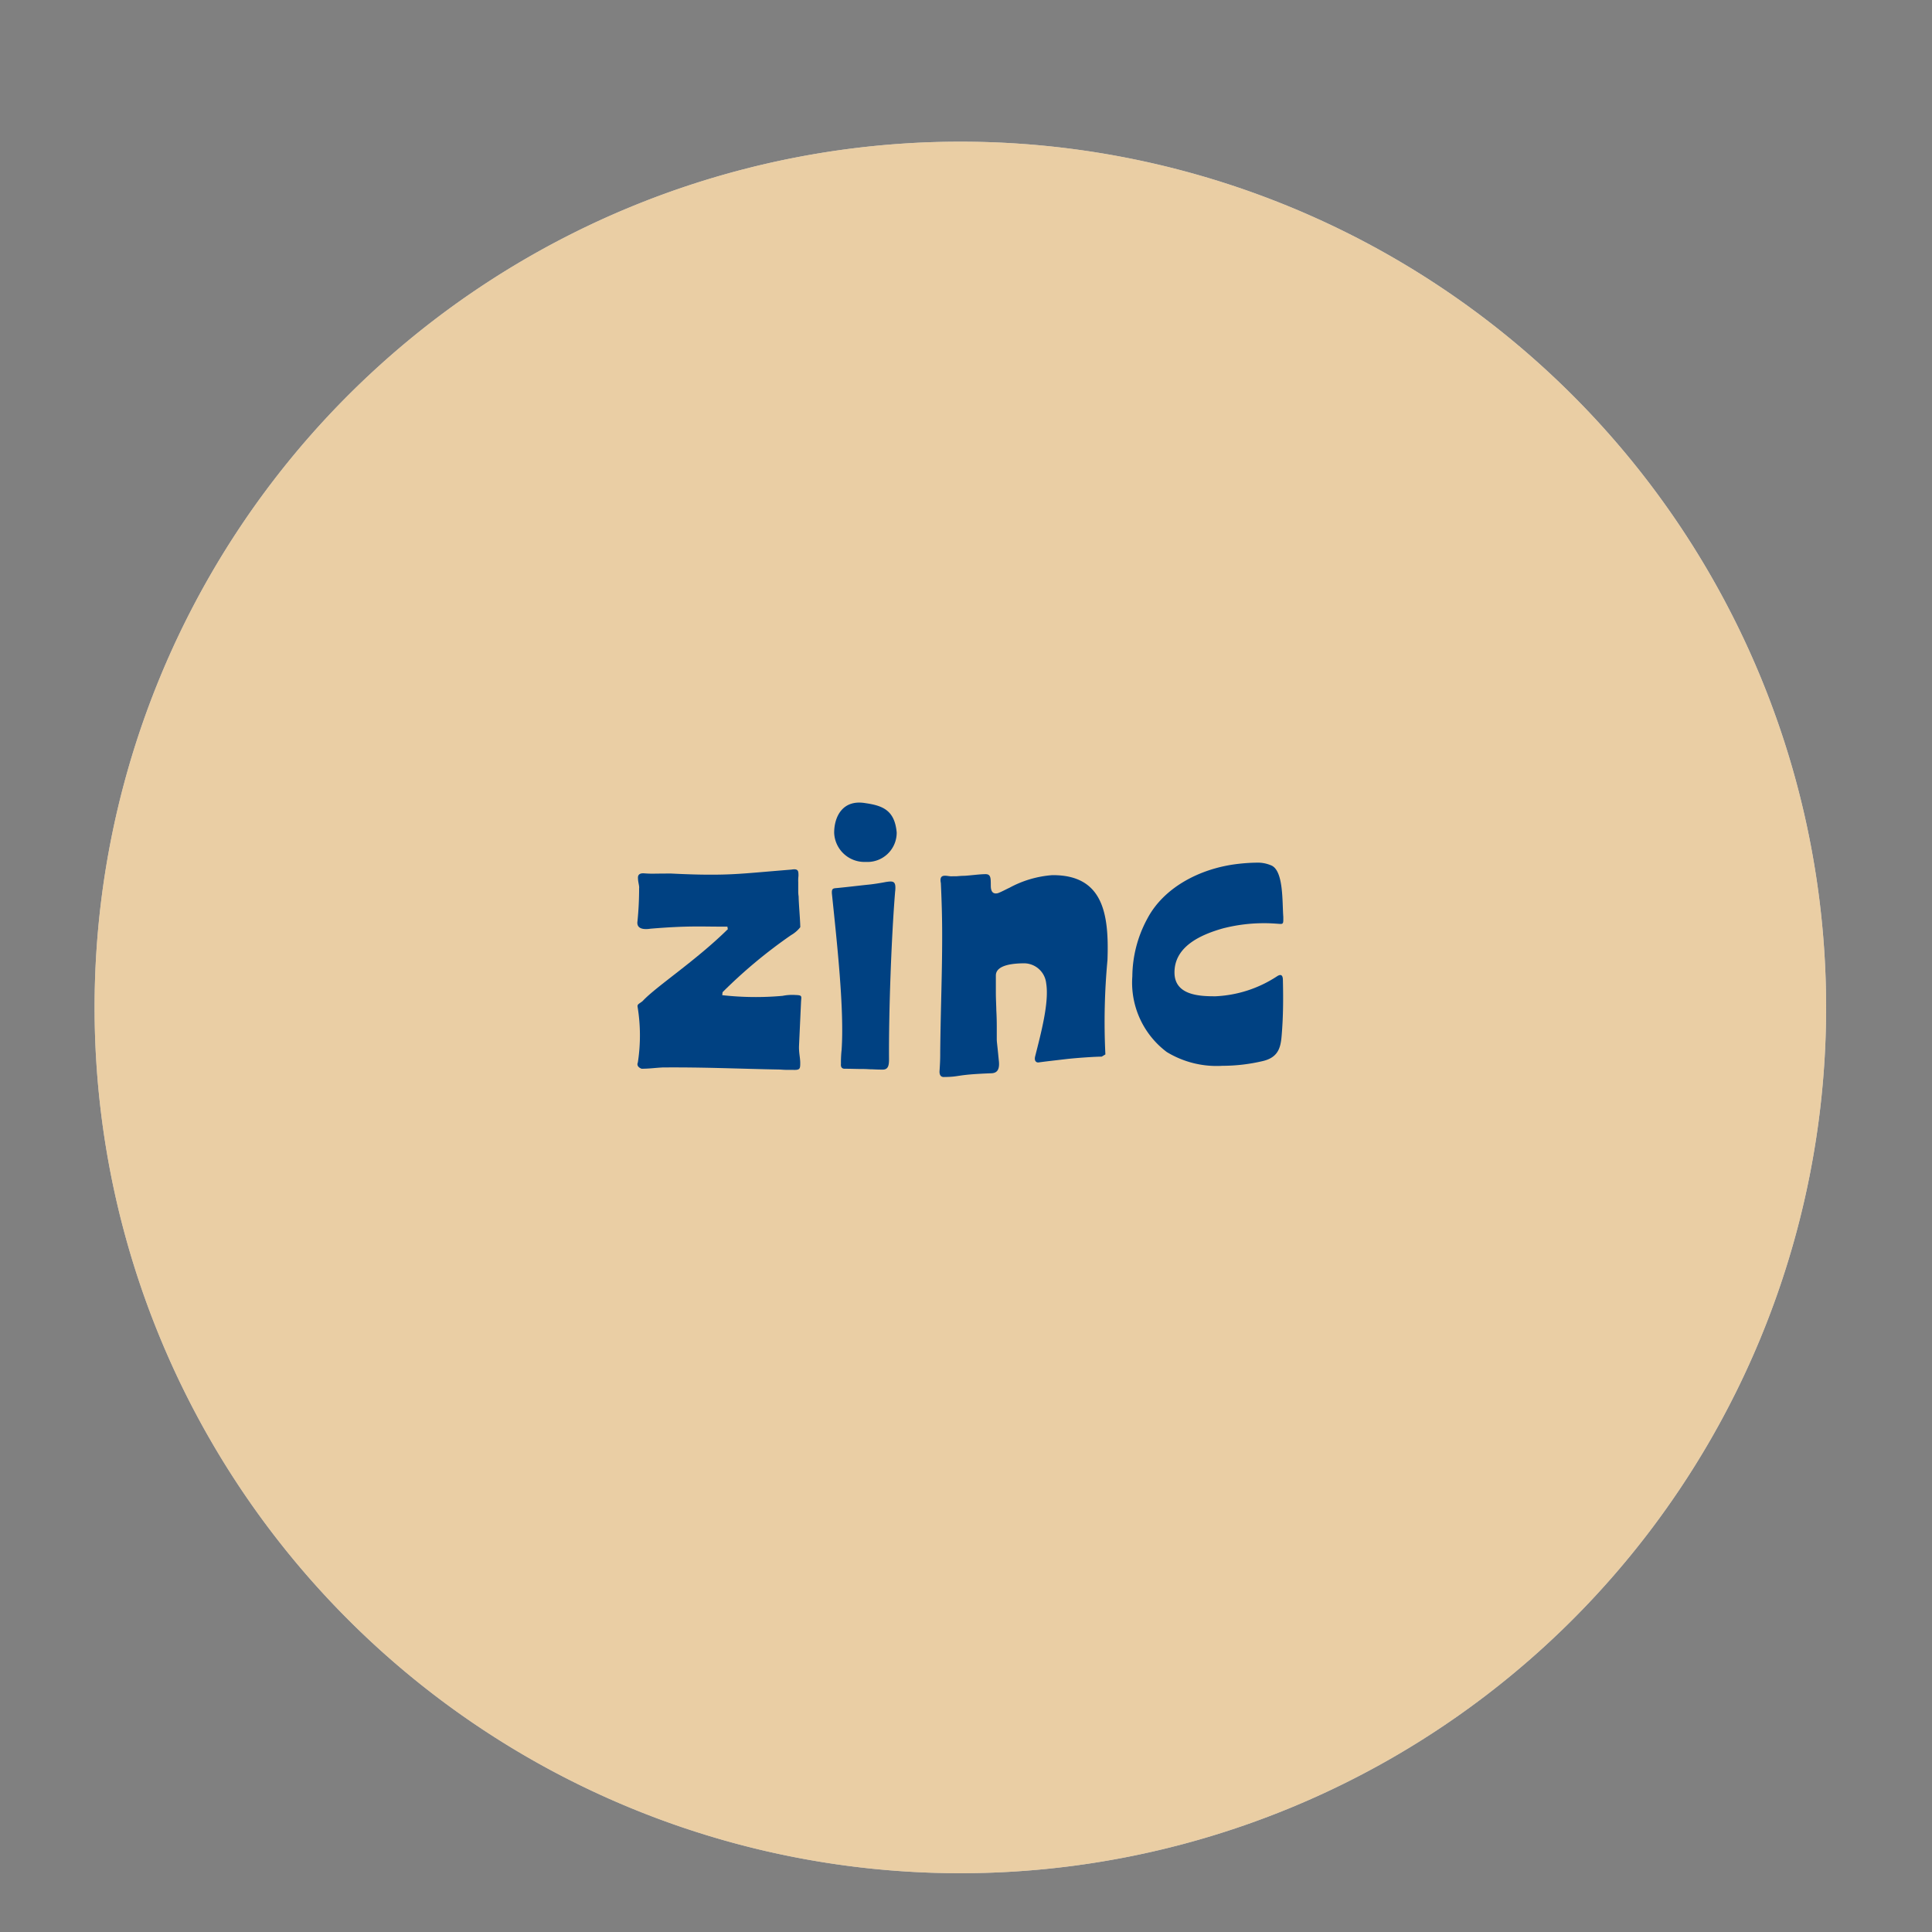
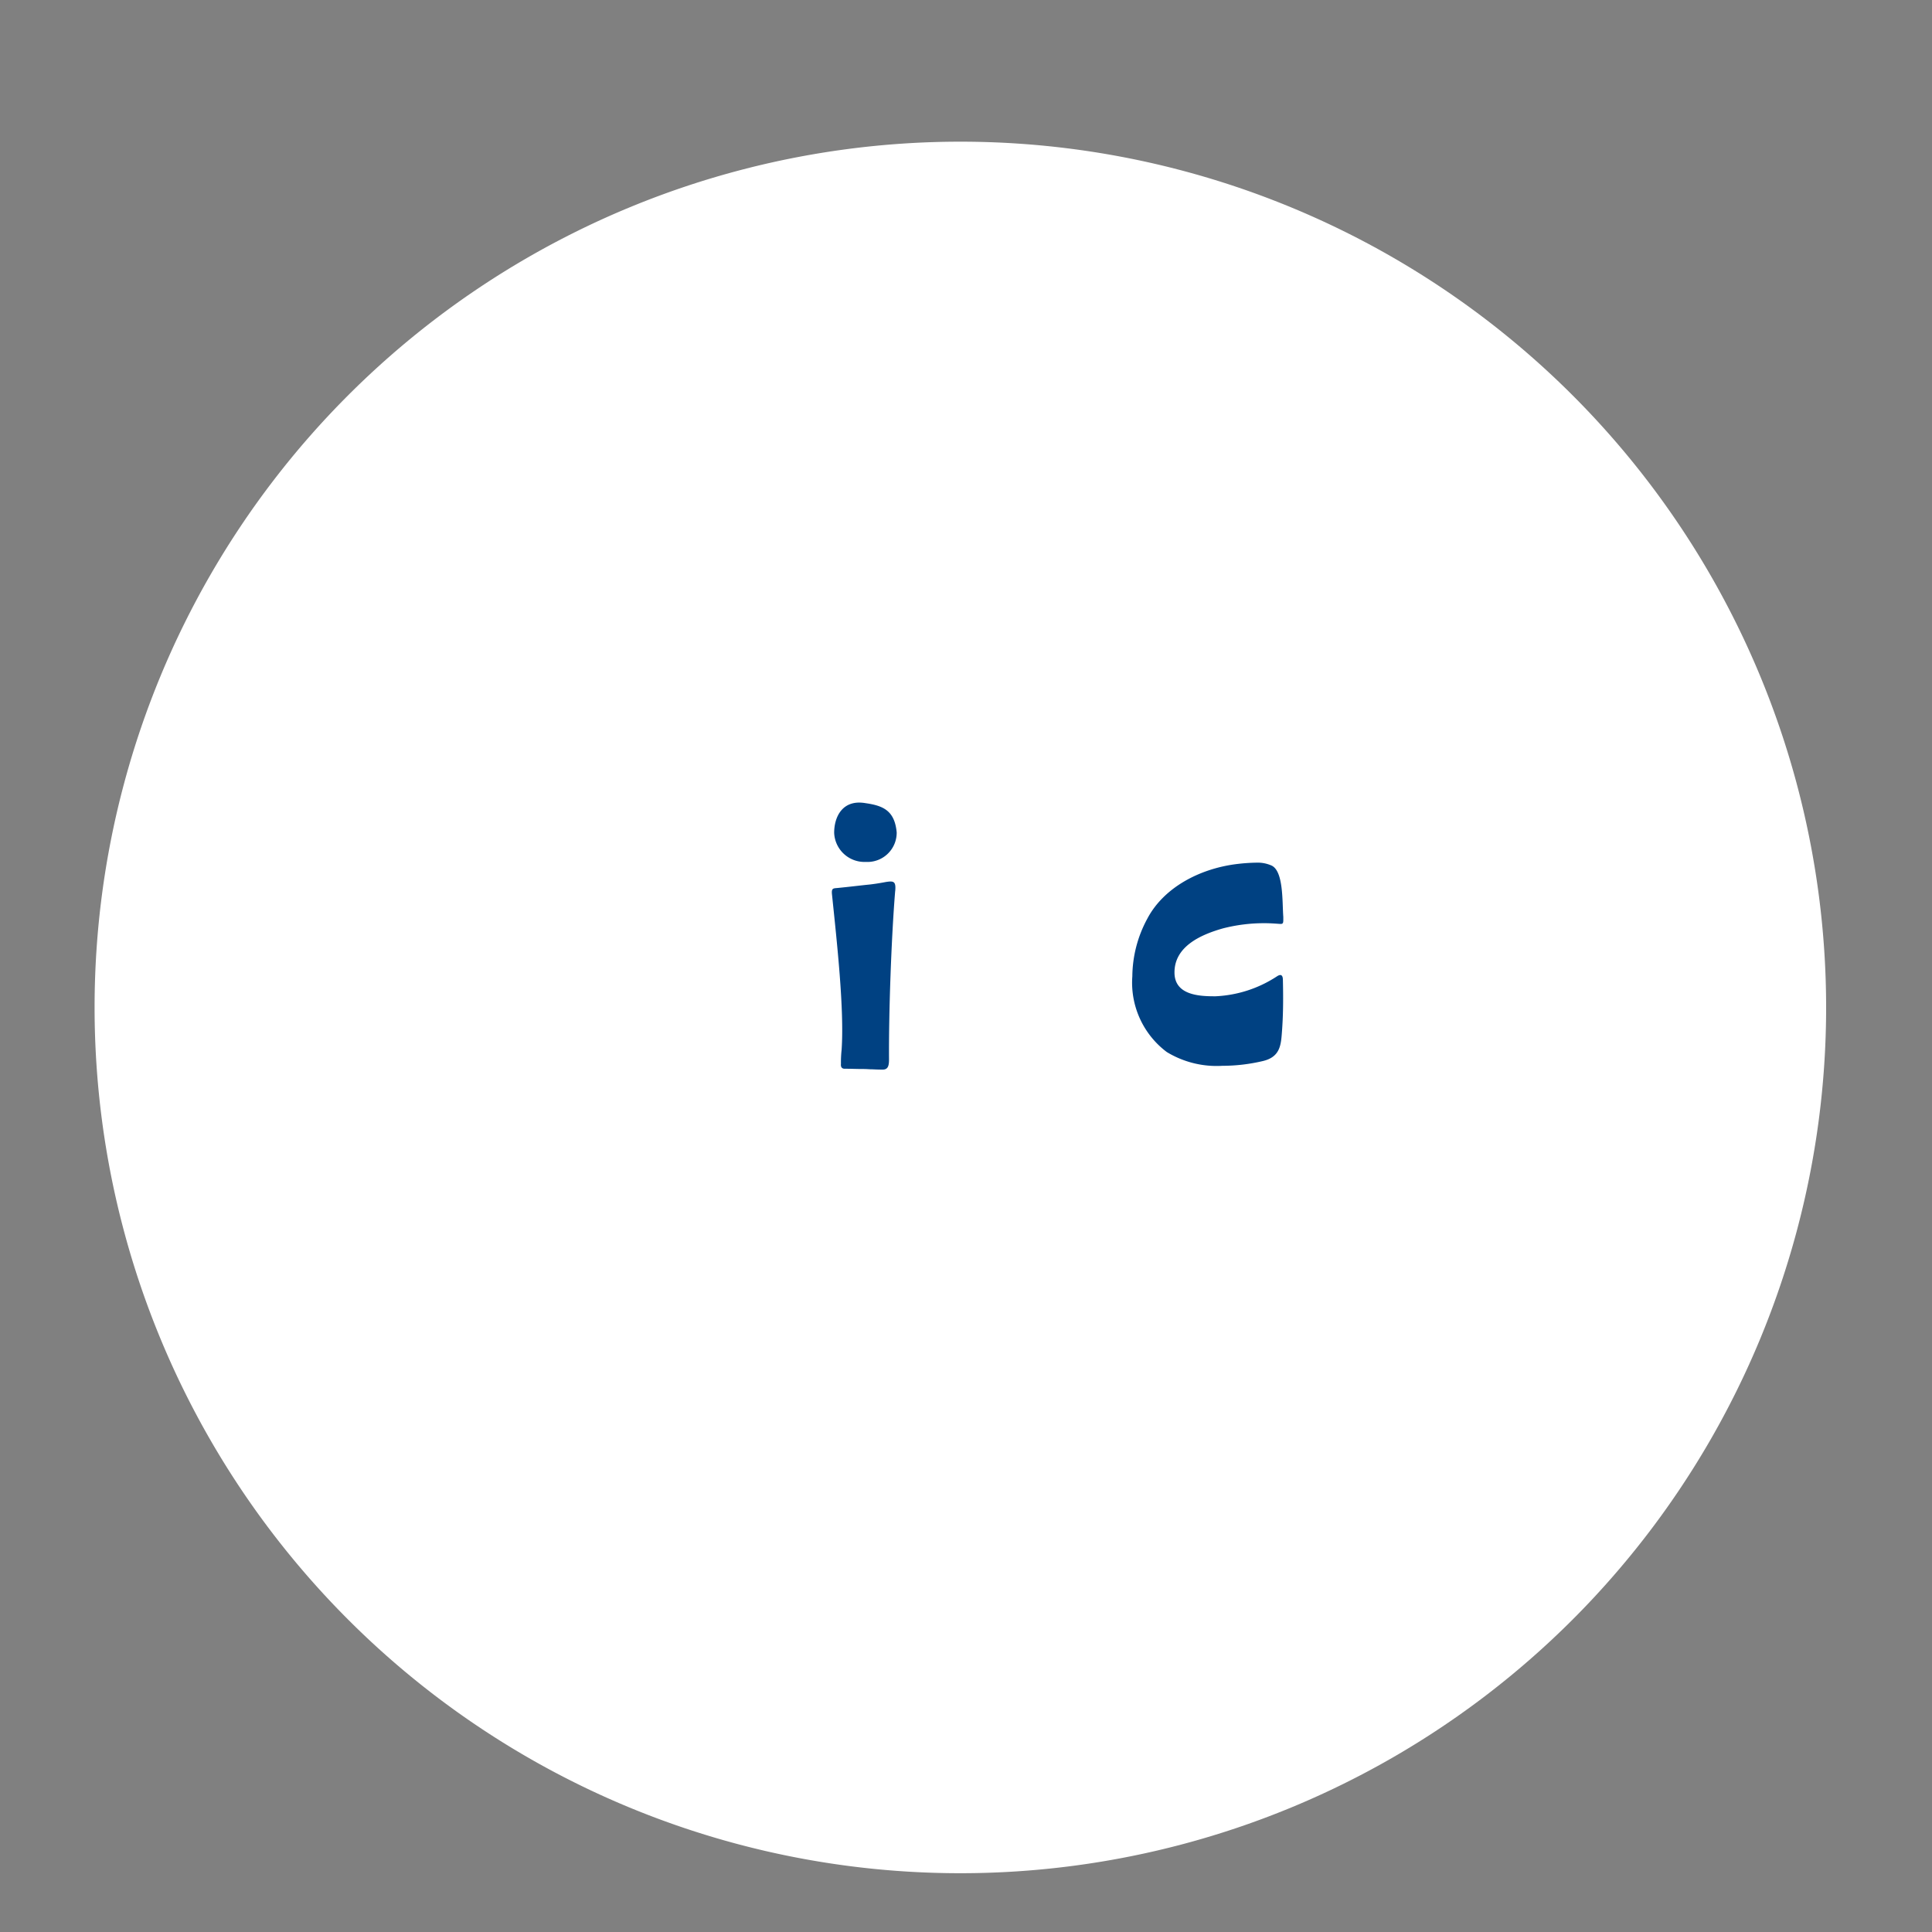
<svg xmlns="http://www.w3.org/2000/svg" width="150" height="150" viewBox="0 0 150 150">
  <rect x="0" y="0" width="150" height="150" fill="#808080" stroke="none" />
  <defs>
    <clipPath id="clip-path">
      <rect id="Rectangle_9" data-name="Rectangle 9" width="150" height="150" transform="translate(826 464)" fill="none" stroke="#707070" stroke-width="1" />
    </clipPath>
    <clipPath id="clip-path-2">
-       <rect id="Rectangle_1" data-name="Rectangle 1" width="152.435" height="142.436" transform="translate(306.344 -141.436)" fill="none" />
-     </clipPath>
+       </clipPath>
  </defs>
  <g id="Mask_Group_1" data-name="Mask Group 1" transform="translate(-826 -464)" clip-path="url(#clip-path)">
    <g id="Group_58" data-name="Group 58" transform="translate(-268 -253.436)">
      <g id="Group_6" data-name="Group 6" transform="translate(1168.562 862.872)">
        <path id="Path_6" data-name="Path 6" d="M0,0A67.218,67.218,0,0,0,67.218-67.218,67.219,67.219,0,0,0,0-134.436,67.219,67.219,0,0,0-67.218-67.218,67.218,67.218,0,0,0,0,0" fill="#fff" />
      </g>
      <g id="Group_10" data-name="Group 10" transform="translate(786 862.872)" opacity="0.6">
        <g id="Group_9" data-name="Group 9">
          <g id="Group_8" data-name="Group 8" clip-path="url(#clip-path-2)">
            <g id="Group_7" data-name="Group 7" transform="translate(382.561 0)">
              <path id="Path_7" data-name="Path 7" d="M0,0A67.218,67.218,0,0,0,67.218-67.218,67.219,67.219,0,0,0,0-134.436,67.219,67.219,0,0,0-67.218-67.218,67.218,67.218,0,0,0,0,0" fill="#dcad67" />
            </g>
          </g>
        </g>
      </g>
      <g id="Group_11" data-name="Group 11" transform="translate(1156.193 795.207)">
-         <path id="Path_8" data-name="Path 8" d="M0,0C.027-.436.112-.5-.433-.52a3.827,3.827,0,0,0-1,.066A23.335,23.335,0,0,1-6.12-.506l.028-.232A38.48,38.48,0,0,1-.774-5.168,2.453,2.453,0,0,0-.06-5.784c0-.495-.124-1.86-.127-2.383A2.644,2.644,0,0,1-.218-8.6l0-.319v-.349A3.249,3.249,0,0,1-.2-9.766c0-.378,0-.581-.547-.49-3.158.257-4.163.381-5.943.394-.89.007-1.924-.014-3.447-.09l-1.12.009a7.885,7.885,0,0,1-.919-.022c-.316-.027-.488.091-.486.323,0,.378.118.639.09.843A25.511,25.511,0,0,1-12.7-6.24c-.083.553.406.666,1.008.573,1.522-.127,2.556-.165,3.388-.171.89-.007,1.609.017,2.556.01.086,0,0,.174.088.173-2.485,2.461-5.577,4.462-6.633,5.6-.229.2-.43.235-.4.438a13.709,13.709,0,0,1,.023,4.332c-.085.2,0,.378.29.491.661-.005.976-.065,1.636-.1,3.3-.025,5.716.1,9.134.163.316.026.516.025.632.024l.315,0c.575.025.6-.063.6-.529,0-.435-.119-.813-.093-1.364Z" fill="#004182" />
-       </g>
+         </g>
      <g id="Group_12" data-name="Group 12" transform="translate(1158.765 782.106)">
        <path id="Path_9" data-name="Path 9" d="M0,0C-.006-1.25.647-2.621,2.429-2.314,3.78-2.121,4.7-1.751,4.854-.037a2.272,2.272,0,0,1-2.4,2.286A2.354,2.354,0,0,1,0,0M4.734,4.528c-.3,3.694-.5,9.451-.476,13.026,0,.495-.053.844-.542.819-.487,0-.66-.024-.861-.023-.144,0-.316-.026-.775-.023-.2,0-.919-.022-1.264-.02-.2,0-.317-.114-.29-.375a9.046,9.046,0,0,1,.052-1.1C.791,13.686.218,8.516-.176,4.711c-.03-.436.113-.408.457-.44.947-.094,1.407-.155,2.3-.25.373-.032.975-.124,1.434-.214.6-.092.8-.064.722.721" fill="#004182" />
      </g>
      <g id="Group_13" data-name="Group 13" transform="translate(1179.984 791.973)">
-         <path id="Path_10" data-name="Path 10" d="M0,0A51.886,51.886,0,0,0-.162,7.327L-.448,7.5c-.517,0-2.01.1-2.842.2-.775.093-1.378.155-2.038.247-.2.032-.374-.112-.289-.462.449-1.776,1.1-4.194.859-5.675A1.734,1.734,0,0,0-6.489.254c-2.125.016-2.179.714-2.177.975l0,.553,0,.755c0,.5.034,1.046.036,1.366.031.552.034.988.035,1.279l0,.64v.319c0,.233.031.32.152,1.6.09.668-.051,1.047-.6,1.051-2.843.108-2.3.279-3.674.29-.23,0-.346-.172-.319-.493.026-.435.053-.784.05-1.453.038-3.663.167-6.28.15-9.535q-.009-1.614-.1-3.575c-.177-.871.572-.47.916-.531h.258c.144,0,.316-.032.661-.035.545-.033,1.148-.124,1.636-.128.431,0,.4.345.407.9,0,.465.176.667.548.577.259-.09.688-.325.888-.414a8.242,8.242,0,0,1,3.327-.985C-.294-6.625.125-3.518,0,0" fill="#004182" />
-       </g>
+         </g>
      <g id="Group_14" data-name="Group 14" transform="translate(1193.635 788.613)">
        <path id="Path_11" data-name="Path 11" d="M0,0C0,.465.032.581-.284.554-.657.528-1.031.5-1.433.5a12.761,12.761,0,0,0-3.243.4C-6.4,1.386-8.459,2.3-8.448,4.337c.009,1.744,1.9,1.846,3.2,1.836A9.465,9.465,0,0,0-.492,4.626c.315-.207.459-.091.461.287C.006,6.54-.016,7.732-.1,8.867-.177,9.884-.2,10.873-1.577,11.2a13.707,13.707,0,0,1-3.157.372,7.447,7.447,0,0,1-4.314-1.071,6.733,6.733,0,0,1-2.673-5.881A9.518,9.518,0,0,1-10.567.168C-9.288-2.284-6.452-3.759-3.554-4.1A13.96,13.96,0,0,1-2.09-4.2,2.648,2.648,0,0,1-.969-4c1.007.37.877,2.842.969,4" fill="#004182" />
      </g>
-       <path id="Path_41" data-name="Path 41" d="M0,0H765.123V-134.436H0Z" transform="translate(786 862.872)" fill="none" />
    </g>
  </g>
</svg>